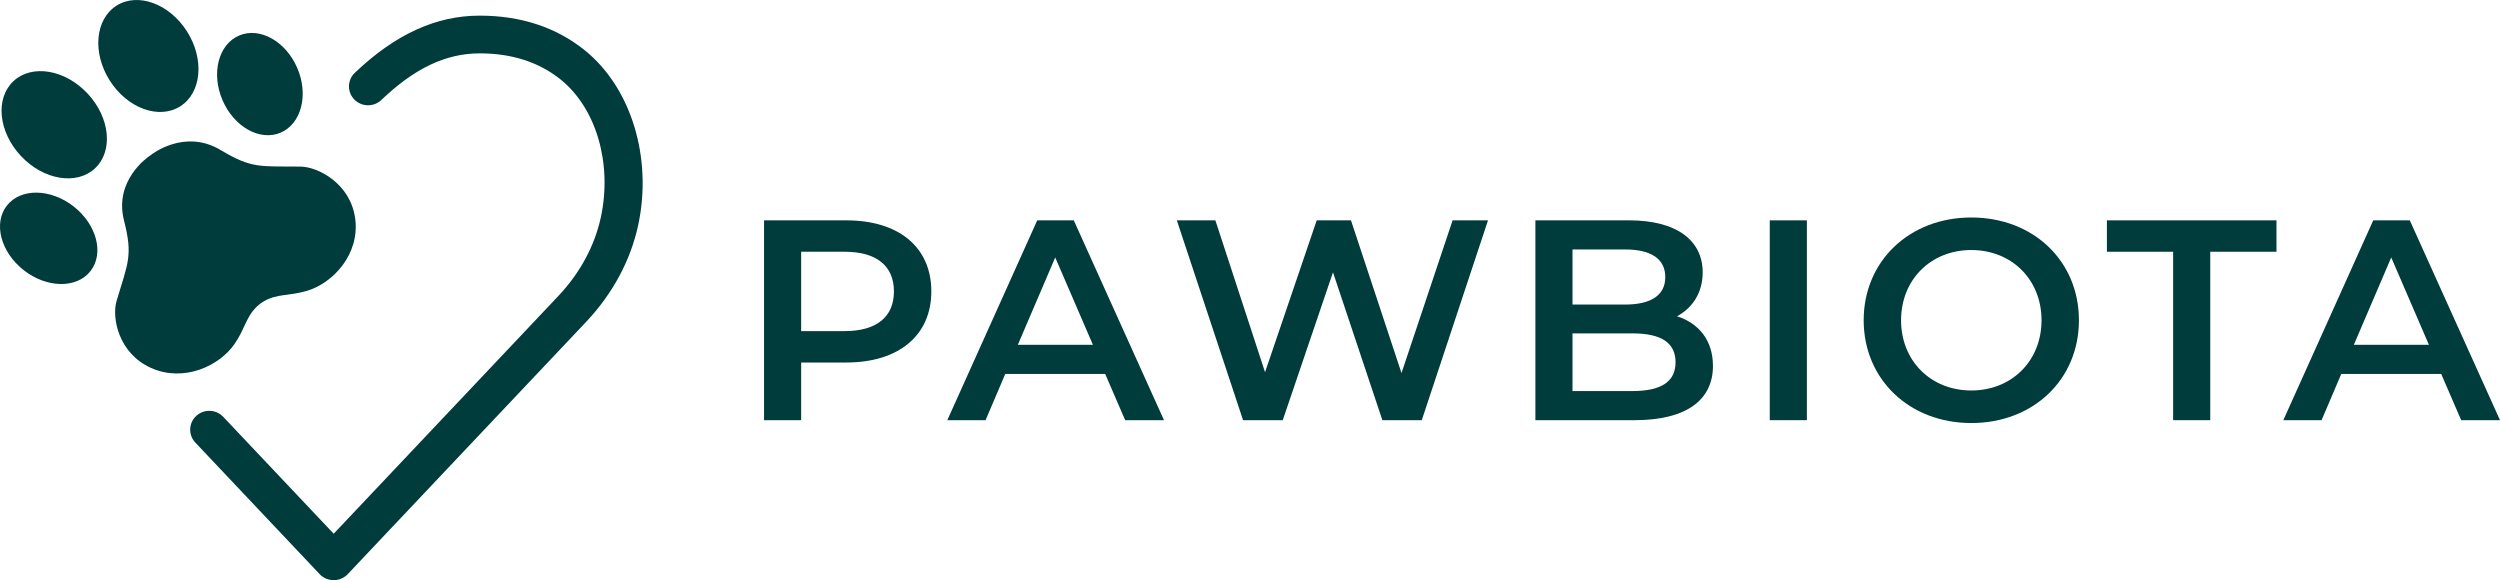
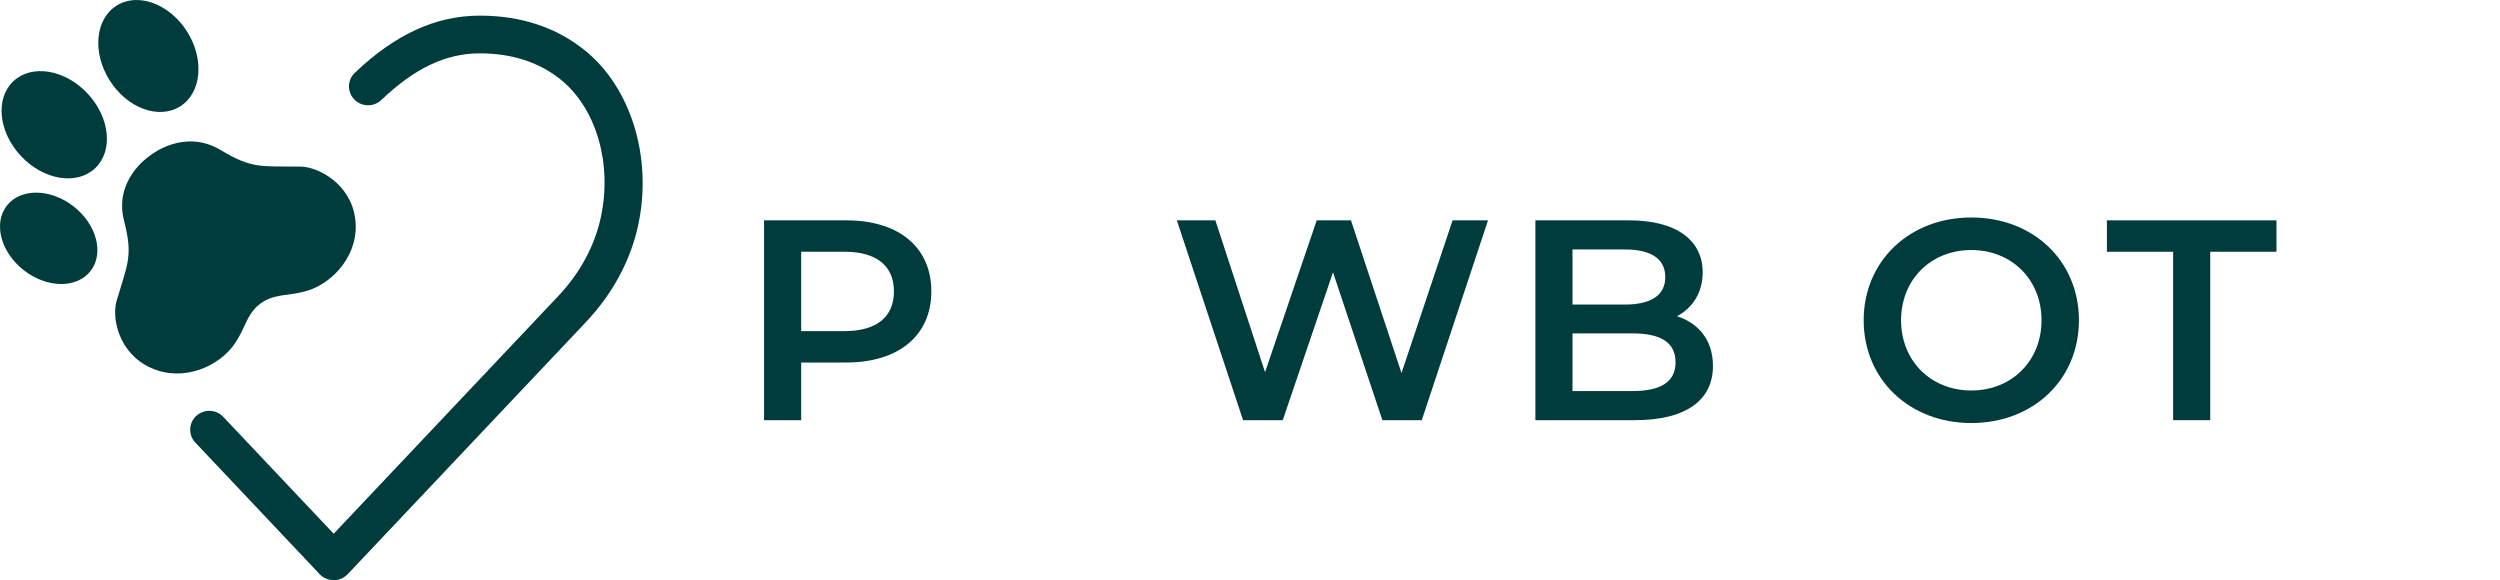
<svg xmlns="http://www.w3.org/2000/svg" viewBox="0 0 1727.521 400.894" id="b">
  <defs>
    <style>.d{fill:#003c3b;}</style>
  </defs>
  <g id="c">
    <path d="M584.771,152.259h-56.812v138.086h25.645v-39.848h31.168c36.297,0,58.785-18.74,58.785-49.119,0-30.576-22.488-49.119-58.785-49.119ZM583.588,228.798h-29.984v-54.84h29.984c22.488,0,34.127,10.061,34.127,27.42s-11.639,27.42-34.127,27.42Z" class="d" />
-     <path d="M716.741,152.259l-62.139,138.086h26.434l13.611-31.957h69.043l13.809,31.957h26.828l-62.336-138.086h-25.25ZM703.327,238.266l25.842-60.363,26.039,60.363h-51.881Z" class="d" />
    <polygon points="968.452 257.796 933.536 152.259 909.865 152.259 874.159 257.204 839.835 152.259 813.204 152.259 858.97 290.345 886.39 290.345 921.109 188.161 955.236 290.345 982.458 290.345 1028.224 152.259 1003.763 152.259 968.452 257.796" class="d" />
    <path d="M1158.812,218.54c10.652-5.721,17.754-16.176,17.754-30.379,0-21.896-17.754-35.902-50.895-35.902h-64.703v138.086h68.648c35.508,0,54.051-13.809,54.051-37.48,0-17.951-10.061-29.59-24.855-34.324ZM1086.613,172.38h36.297c17.754,0,27.814,6.312,27.814,19.135,0,12.625-10.061,18.938-27.814,18.938h-36.297v-38.072ZM1128.038,270.224h-41.426v-39.848h41.426c19.332,0,29.787,6.115,29.787,19.924s-10.455,19.924-29.787,19.924Z" class="d" />
-     <rect height="138.086" width="25.645" y="152.259" x="1222.919" class="d" />
    <path d="M1362.186,150.286c-42.807,0-74.369,30.182-74.369,71.016s31.562,71.016,74.369,71.016,74.369-29.984,74.369-71.016-31.562-71.016-74.369-71.016ZM1362.186,269.829c-27.814,0-48.527-20.318-48.527-48.527s20.713-48.527,48.527-48.527,48.527,20.318,48.527,48.527-20.713,48.527-48.527,48.527Z" class="d" />
    <polygon points="1455.886 173.958 1501.652 173.958 1501.652 290.345 1527.296 290.345 1527.296 173.958 1573.062 173.958 1573.062 152.259 1455.886 152.259 1455.886 173.958" class="d" />
-     <path d="M1665.185,152.259h-25.25l-62.139,138.086h26.434l13.611-31.957h69.043l13.809,31.957h26.828l-62.336-138.086ZM1626.521,238.266l25.842-60.363,26.039,60.363h-51.881Z" class="d" />
    <path d="M404.011,34.688c-19.722-15.848-44.121-23.884-72.519-23.884-30.224,0-58.462,12.93-86.32,39.531-5.24,5.003-5.383,13.255-.32,18.432,5.063,5.181,13.413,5.318,18.651.318,23.015-21.977,44.618-32.212,67.989-32.212,22.18,0,40.978,6.069,55.876,18.041,24.634,19.798,35.818,58.047,27.828,95.175-4.251,19.772-14.431,38.618-29.439,54.498l-155.175,164.214-76.331-80.775c-4.969-5.26-13.317-5.544-18.643-.633-5.325,4.914-5.61,13.162-.638,18.423l85.358,90.332c2.501,3.033,6.317,4.748,10.317,4.745h.04c3.734-.01,7.301-1.648,9.785-4.357l164.57-174.156c18.276-19.343,30.714-42.466,35.96-66.868,9.993-46.456-4.869-95.013-36.991-120.825Z" class="d" />
    <ellipse transform="translate(-116.769 89.671) rotate(-51.946)" ry="36.694" rx="27.97" cy="164.684" cx="33.651" class="d" />
    <ellipse transform="translate(-48.776 48.845) rotate(-43.085)" ry="41.251" rx="31.56" cy="86.2" cx="37.477" class="d" />
-     <ellipse transform="translate(-8.372 75.408) rotate(-23.189)" ry="36.493" rx="28.124" cy="58.107" cx="179.584" class="d" />
    <ellipse transform="translate(-4.8 60.81) rotate(-32.318)" ry="41.163" rx="31.627" cy="38.688" cx="102.535" class="d" />
    <path d="M162.067,237.685c7.414-10.752,7.887-18.782,15.687-26.097,1.481-1.389,3.136-2.598,4.915-3.589,9.366-5.221,17.273-3.312,29.85-7.159,17.639-5.396,36.125-25.135,32.948-49.64-3.176-24.505-25.893-35.945-37.72-36.084-28.023-.329-33.52,1.607-55.259-11.422-24.817-14.873-47.283,2.599-48.784,3.806-1.608,1.064-25.104,17.159-17.999,44.967,6.224,24.359,2.738,28.984-5.168,55.553-3.337,11.213,1.064,36.03,23.838,46.222,22.774,10.192,47.295-1.477,57.692-16.556Z" class="d" />
  </g>
</svg>